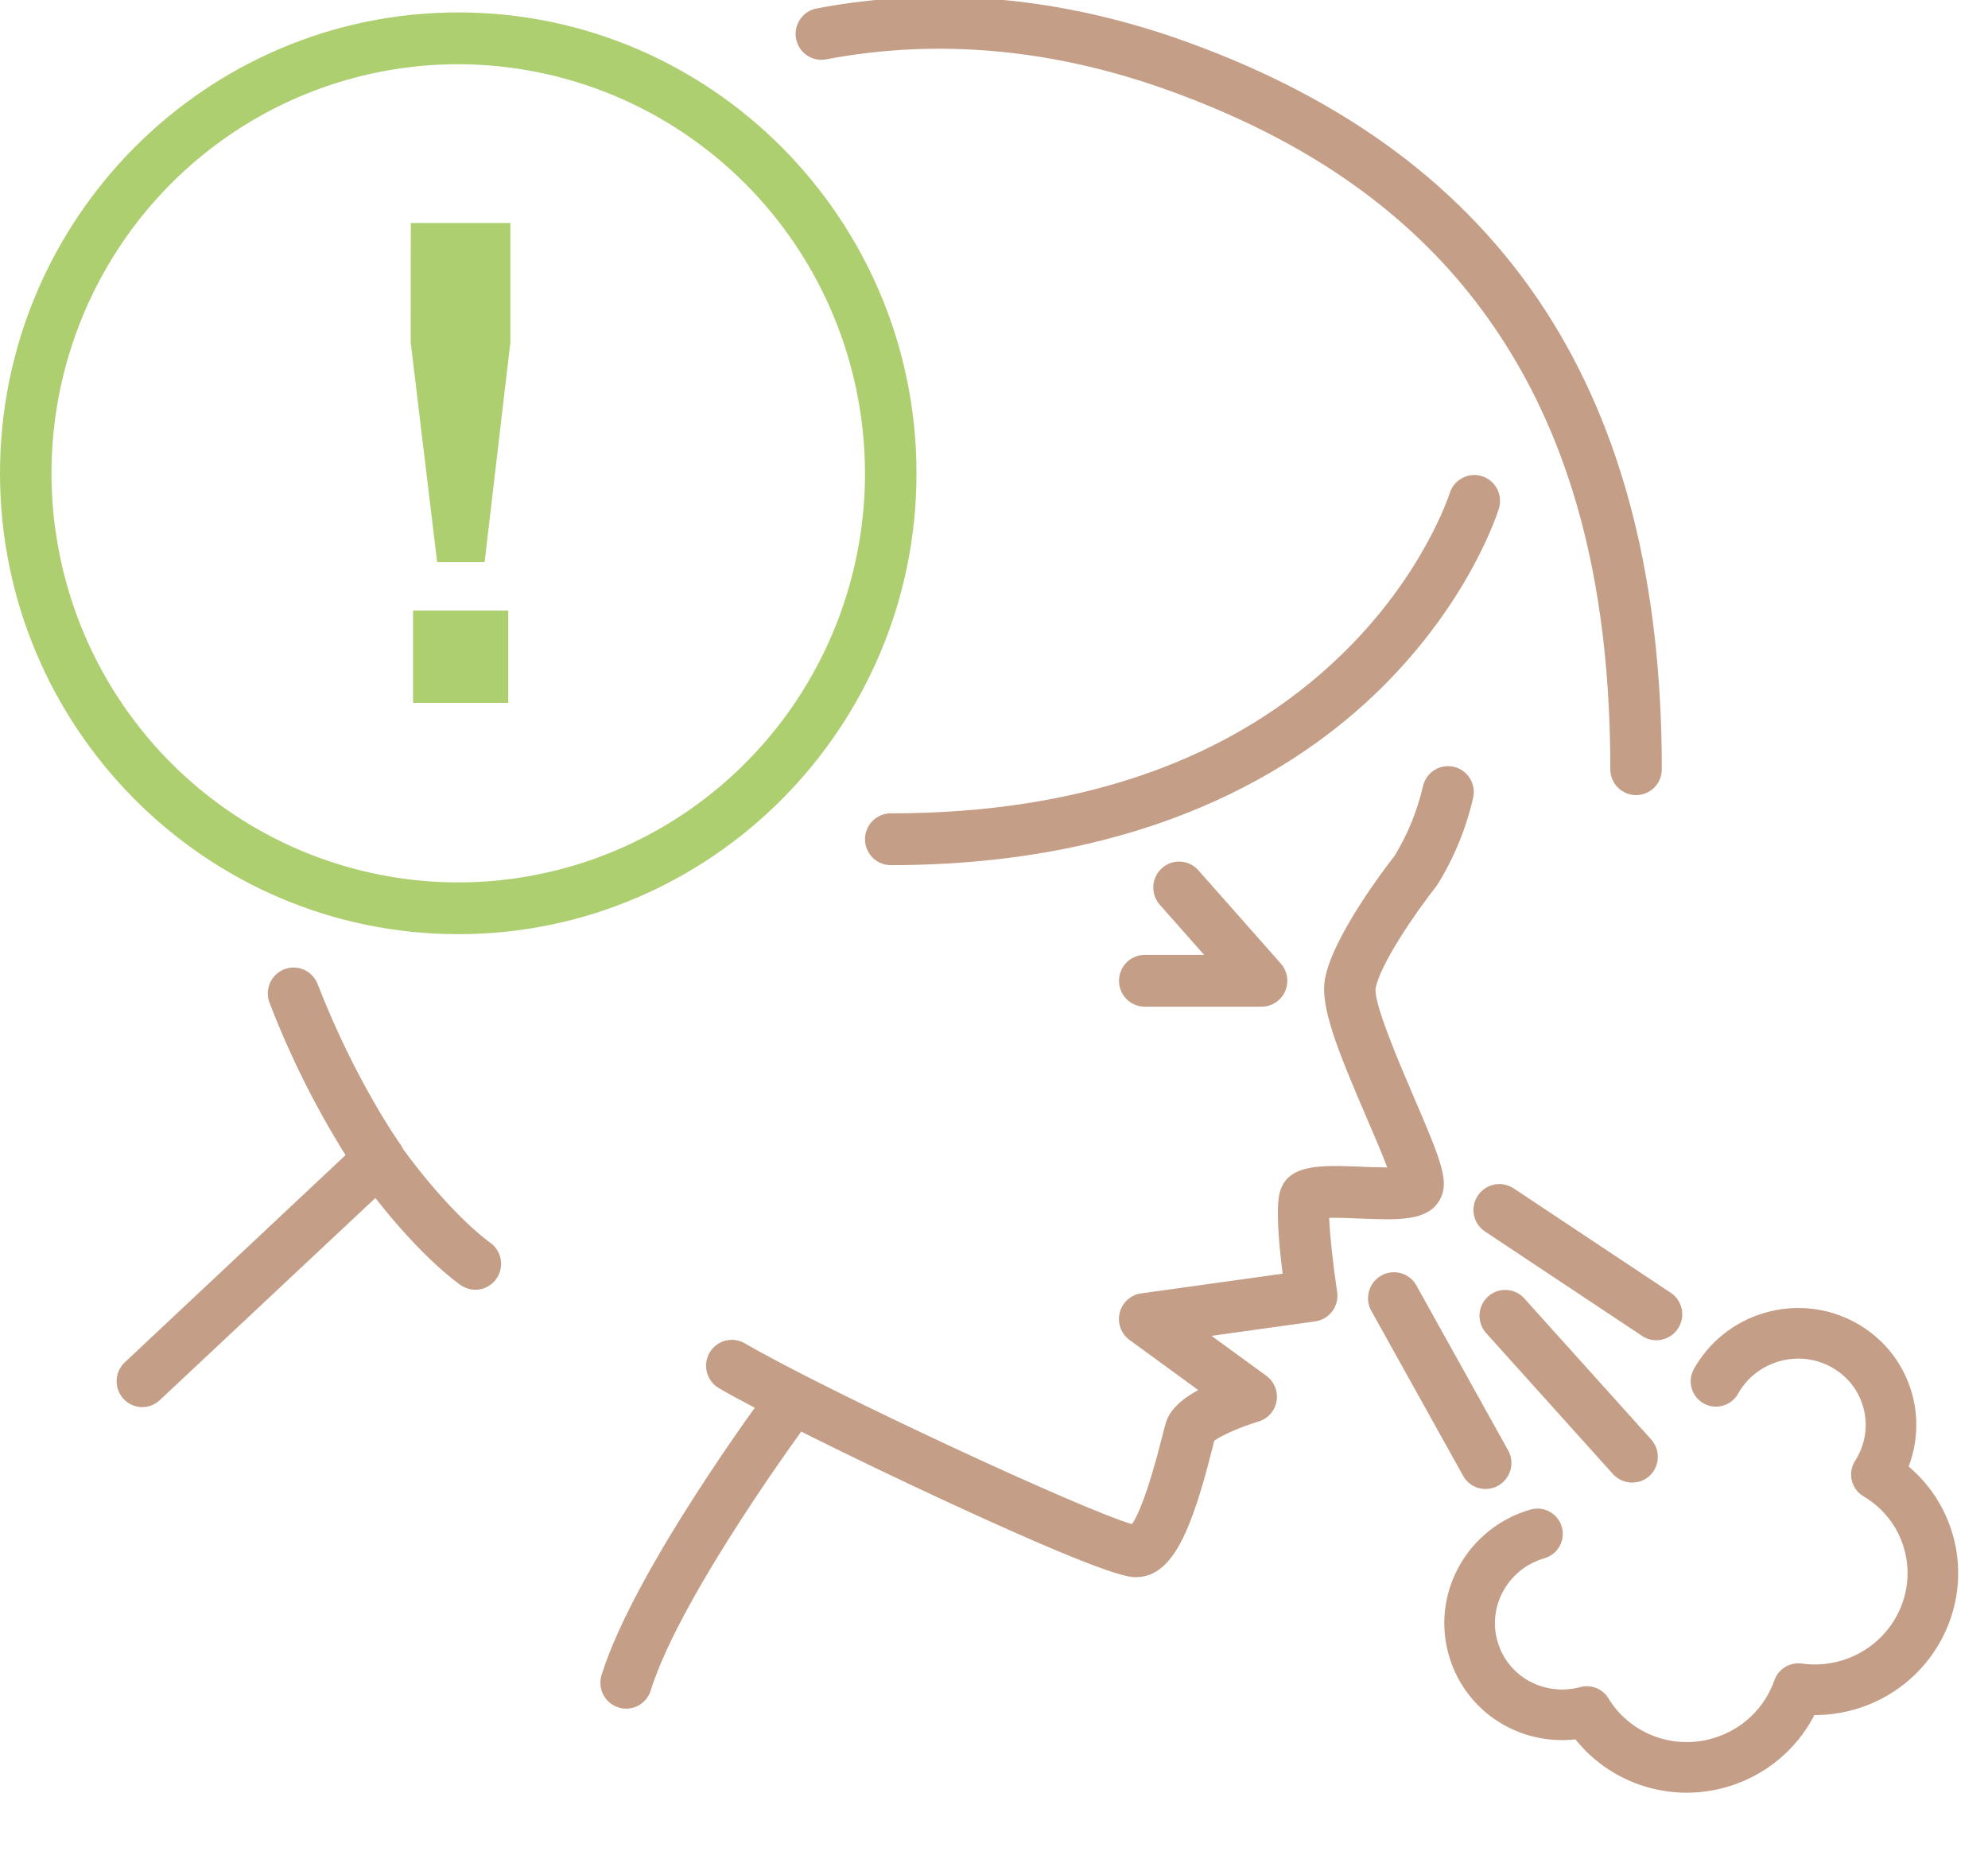
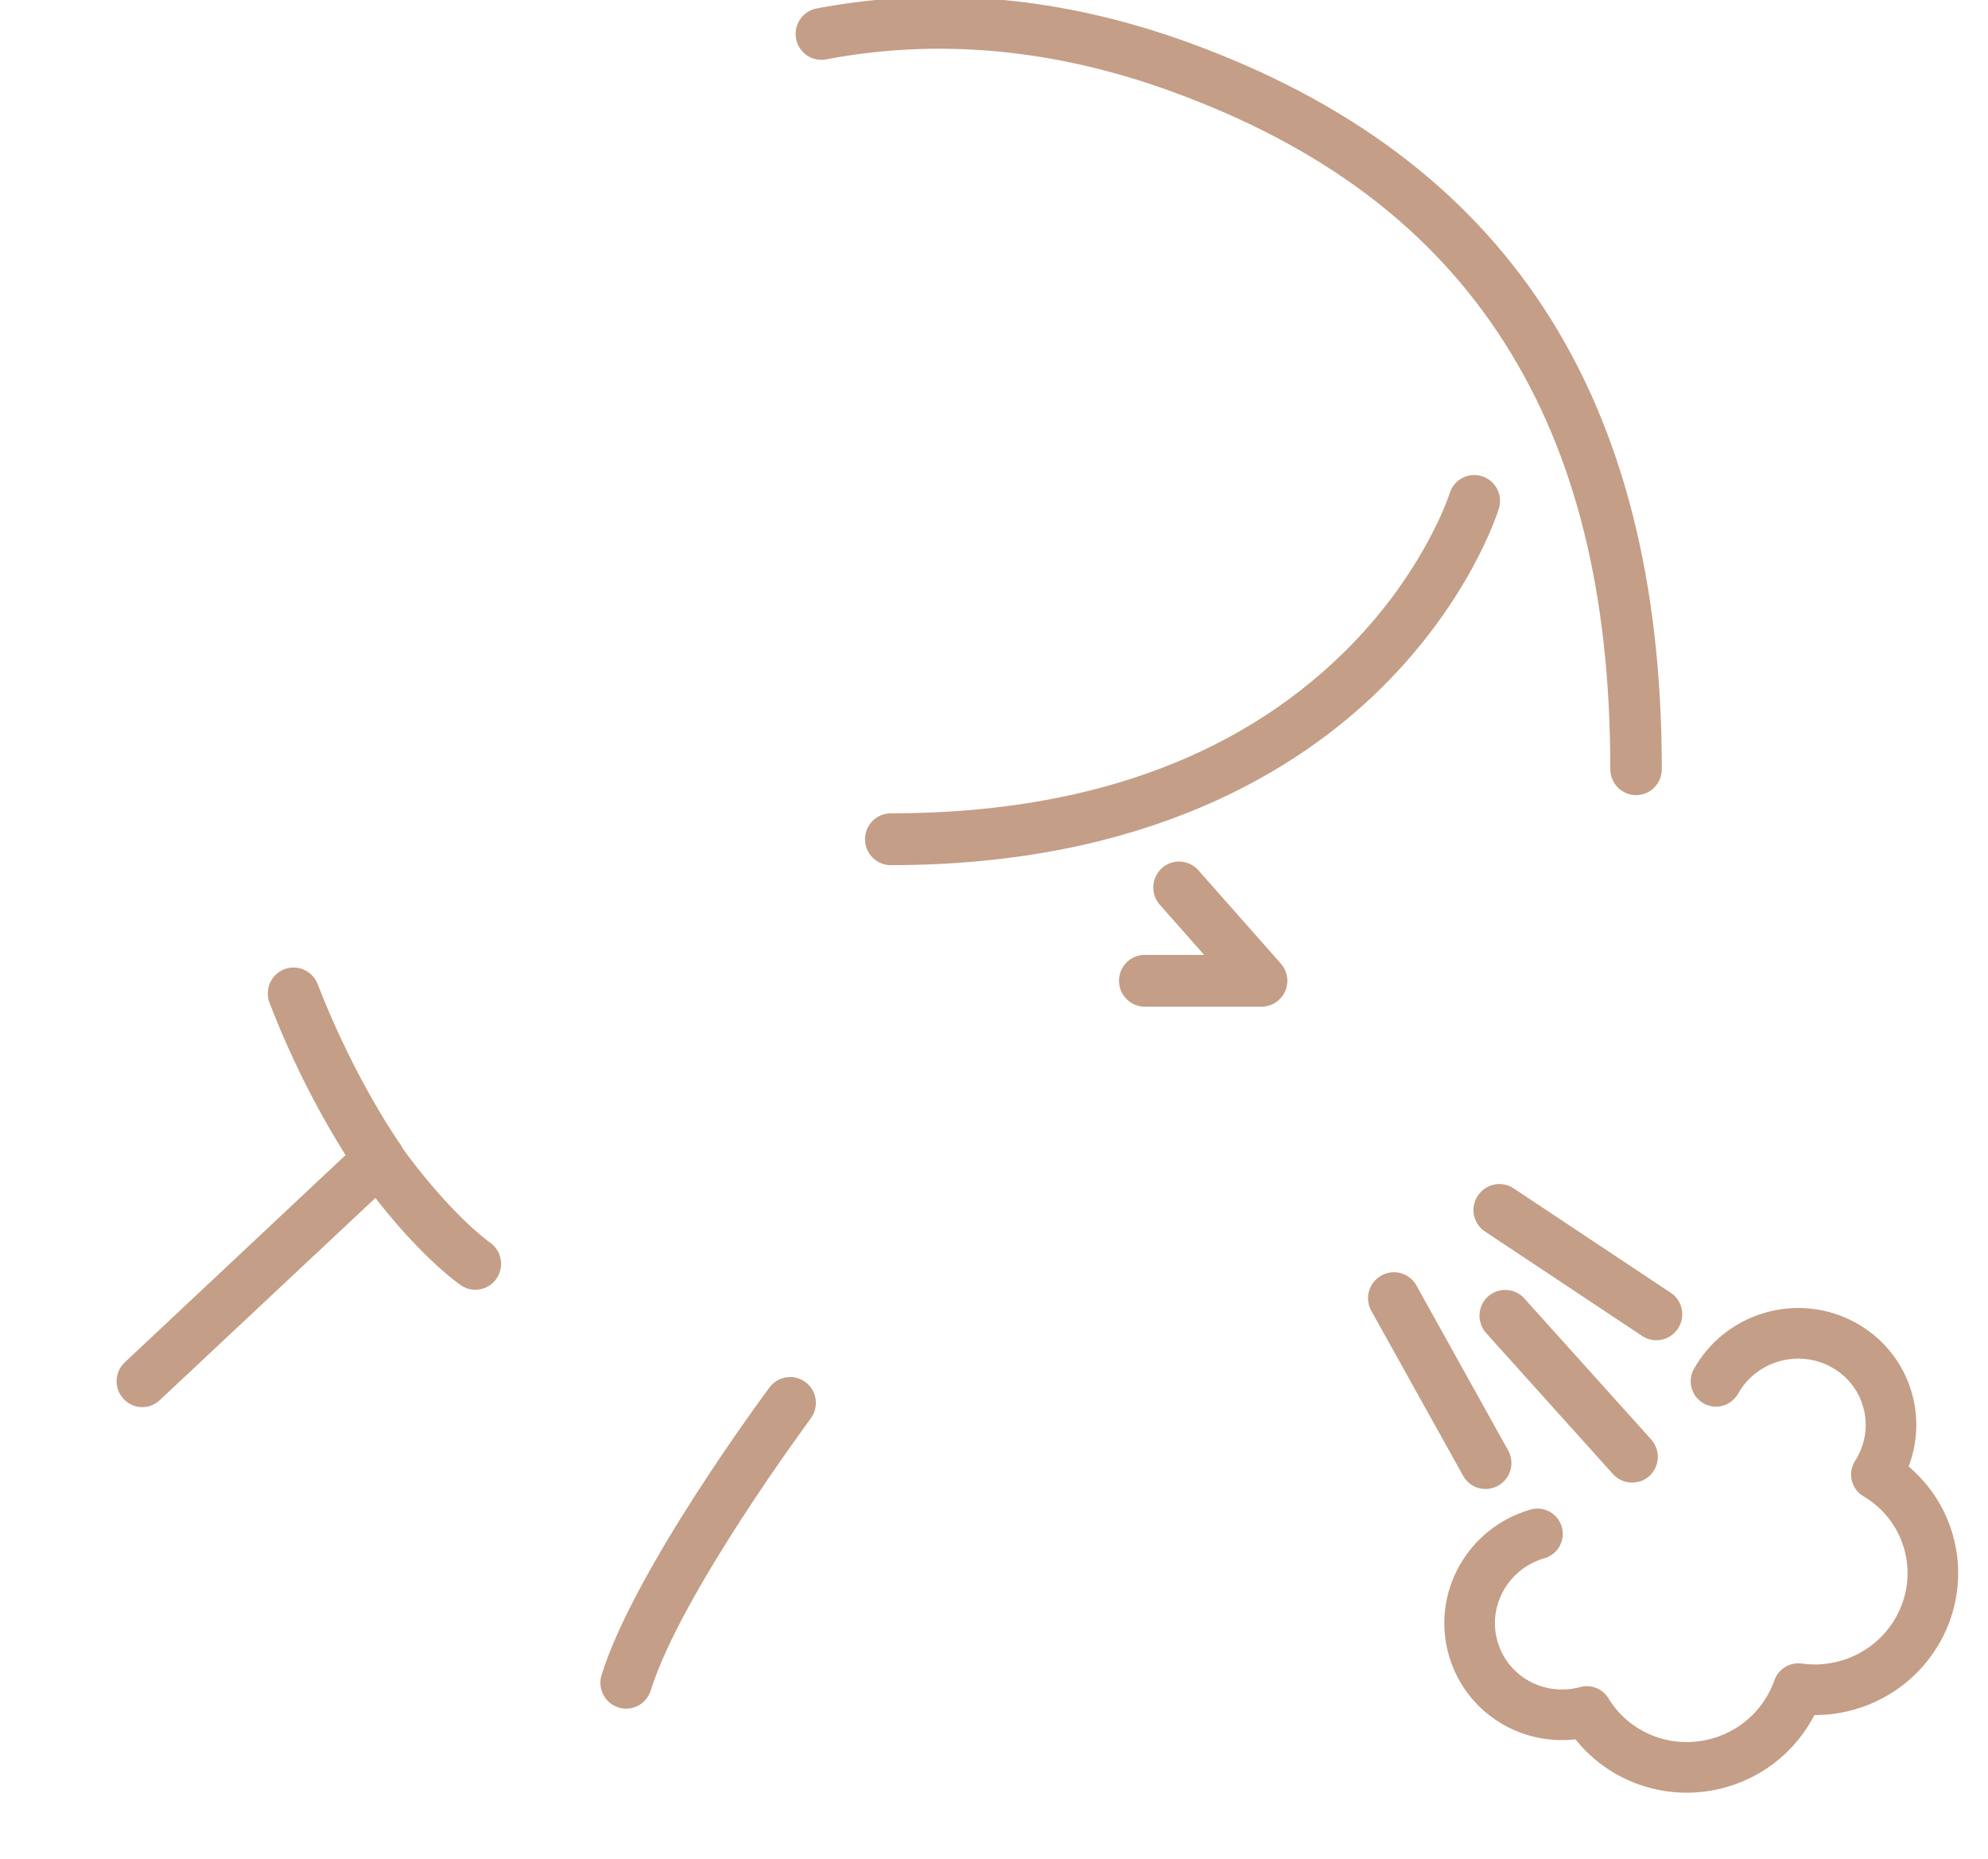
<svg xmlns="http://www.w3.org/2000/svg" width="108" height="101" viewBox="0 0 108 101" fill="none">
  <g clip-path="url(#clip0_3363_3617)">
-     <path d="M61.701 85.692C61.22 85.692 59.836 85.481 51.258 81.504C46.203 79.16 41.188 76.659 39.057 75.421C38.898 75.329 38.758 75.206 38.647 75.059C38.535 74.912 38.453 74.745 38.405 74.566C38.358 74.388 38.345 74.201 38.369 74.018C38.394 73.835 38.453 73.658 38.545 73.498C38.637 73.338 38.76 73.198 38.905 73.085C39.051 72.972 39.218 72.89 39.395 72.842C39.573 72.794 39.758 72.782 39.94 72.806C40.123 72.831 40.298 72.891 40.458 72.983C44.922 75.577 58.779 82.026 61.494 82.808C61.801 82.38 62.344 81.2 63.151 78C63.232 77.685 63.288 77.458 63.338 77.301C63.525 76.65 64.121 76.053 65.095 75.523L61.365 72.803C61.139 72.638 60.968 72.409 60.872 72.146C60.777 71.882 60.762 71.596 60.829 71.323C60.897 71.051 61.044 70.806 61.251 70.618C61.459 70.43 61.717 70.31 61.993 70.271L69.682 69.2C69.451 67.403 69.309 65.533 69.536 64.742C69.986 63.23 71.748 63.301 73.982 63.391C74.372 63.408 74.905 63.429 75.364 63.429C75.075 62.658 74.618 61.594 74.245 60.735C72.656 57.036 71.711 54.684 71.977 53.204C72.393 50.895 75.233 47.178 75.759 46.503C76.475 45.334 76.997 44.056 77.303 42.718C77.344 42.538 77.42 42.367 77.527 42.217C77.633 42.066 77.768 41.938 77.924 41.84C78.08 41.742 78.253 41.676 78.434 41.645C78.615 41.615 78.801 41.62 78.98 41.662C79.159 41.703 79.328 41.779 79.477 41.887C79.627 41.994 79.754 42.13 79.852 42.286C79.949 42.443 80.015 42.617 80.046 42.799C80.076 42.981 80.07 43.168 80.029 43.348C79.648 45.013 78.994 46.603 78.096 48.054C78.067 48.1 78.036 48.143 78.002 48.185C76.861 49.635 74.963 52.415 74.73 53.705C74.629 54.536 76.05 57.843 76.813 59.619C78.347 63.183 78.763 64.26 78.202 65.214C77.531 66.351 75.994 66.289 73.865 66.203C73.393 66.184 72.708 66.156 72.209 66.167C72.244 67.122 72.431 68.793 72.641 70.188C72.669 70.373 72.66 70.56 72.615 70.741C72.57 70.922 72.49 71.091 72.379 71.241C72.268 71.39 72.129 71.515 71.969 71.61C71.81 71.705 71.633 71.767 71.45 71.792L65.818 72.578L68.79 74.746C69.002 74.9 69.167 75.11 69.266 75.353C69.365 75.597 69.395 75.863 69.351 76.122C69.307 76.381 69.192 76.622 69.018 76.819C68.844 77.015 68.62 77.159 68.369 77.233C67.401 77.524 66.318 77.999 65.965 78.28C65.936 78.392 65.9 78.535 65.861 78.692C64.755 83.076 63.731 85.632 61.777 85.687L61.701 85.692Z" fill="#C49E86" />
    <path d="M34.016 92.833C33.874 92.832 33.734 92.81 33.599 92.767C33.423 92.712 33.26 92.623 33.119 92.505C32.978 92.387 32.862 92.242 32.777 92.078C32.691 91.915 32.639 91.736 32.623 91.552C32.606 91.368 32.626 91.182 32.681 91.006C34.458 85.287 41.507 75.781 41.807 75.378C42.03 75.08 42.361 74.882 42.728 74.83C43.095 74.777 43.468 74.873 43.765 75.097C44.062 75.321 44.258 75.654 44.31 76.023C44.363 76.393 44.267 76.768 44.045 77.066C43.976 77.162 36.985 86.589 35.351 91.846C35.262 92.132 35.084 92.382 34.844 92.559C34.604 92.737 34.314 92.832 34.016 92.833Z" fill="#C49E86" />
    <path d="M88.881 43.2C88.51 43.2 88.154 43.052 87.892 42.788C87.63 42.524 87.482 42.166 87.482 41.793C87.482 32.283 85.606 24.713 81.75 18.646C77.793 12.421 71.843 7.936 63.563 4.939C57.236 2.647 50.948 2.071 44.875 3.226C44.511 3.293 44.135 3.213 43.83 3.003C43.525 2.792 43.315 2.469 43.247 2.103C43.178 1.738 43.257 1.36 43.465 1.052C43.672 0.744 43.993 0.532 44.356 0.461C50.926 -0.788 57.708 -0.173 64.51 2.29C81.853 8.57 90.279 21.491 90.279 41.793C90.279 42.166 90.132 42.524 89.87 42.788C89.608 43.052 89.252 43.2 88.881 43.2Z" fill="#C49E86" />
    <path d="M7.738 76.451C7.457 76.452 7.182 76.367 6.949 76.208C6.716 76.049 6.536 75.823 6.433 75.56C6.33 75.296 6.308 75.008 6.371 74.732C6.433 74.456 6.577 74.205 6.784 74.013L18.772 62.759C17.134 60.141 15.752 57.37 14.644 54.485C14.577 54.313 14.545 54.129 14.549 53.944C14.553 53.759 14.593 53.577 14.667 53.408C14.741 53.238 14.848 53.085 14.981 52.958C15.114 52.83 15.27 52.729 15.442 52.662C15.613 52.595 15.796 52.563 15.98 52.567C16.164 52.571 16.345 52.611 16.513 52.686C16.682 52.761 16.834 52.868 16.961 53.002C17.088 53.135 17.188 53.293 17.254 53.465C19.305 58.743 21.707 62.11 21.73 62.144C21.93 62.422 22.023 62.764 21.991 63.106C21.958 63.448 21.802 63.766 21.552 64.001L8.686 76.065C8.43 76.309 8.091 76.447 7.738 76.451Z" fill="#C49E86" />
    <path d="M48.391 47.004C48.02 47.004 47.664 46.855 47.402 46.592C47.14 46.328 46.992 45.97 46.992 45.597C46.992 45.224 47.14 44.866 47.402 44.602C47.664 44.338 48.02 44.19 48.391 44.19C58.772 44.19 67.038 41.27 72.944 35.508C77.35 31.212 78.742 26.844 78.755 26.801C78.864 26.444 79.109 26.146 79.437 25.971C79.765 25.797 80.148 25.76 80.503 25.87C80.857 25.98 81.154 26.226 81.328 26.556C81.501 26.886 81.538 27.271 81.429 27.628C81.367 27.829 79.87 32.619 75.01 37.411C70.57 41.787 62.348 47.004 48.391 47.004Z" fill="#C49E86" />
    <path d="M89.211 72.584L80.67 66.907C80.361 66.701 80.147 66.381 80.074 66.016C80.002 65.651 80.077 65.272 80.284 64.961C80.49 64.65 80.811 64.434 81.175 64.359C81.54 64.285 81.918 64.358 82.227 64.564L90.768 70.241C91.077 70.447 91.291 70.767 91.364 71.132C91.436 71.497 91.361 71.876 91.154 72.187C90.948 72.498 90.627 72.714 90.262 72.789C89.898 72.863 89.52 72.79 89.211 72.584Z" fill="#C49E86" />
    <path d="M79.913 80.654C79.737 80.533 79.591 80.373 79.487 80.185L74.493 71.21C74.315 70.886 74.272 70.503 74.374 70.145C74.476 69.788 74.716 69.485 75.04 69.303C75.363 69.12 75.745 69.074 76.102 69.173C76.459 69.272 76.761 69.509 76.942 69.831L81.933 78.805C82.087 79.081 82.142 79.402 82.091 79.715C82.04 80.028 81.884 80.315 81.649 80.529C81.415 80.743 81.115 80.872 80.8 80.895C80.484 80.917 80.171 80.832 79.91 80.652L79.913 80.654Z" fill="#C49E86" />
    <path d="M89.02 80.501C88.774 80.567 88.513 80.564 88.268 80.491C88.023 80.419 87.802 80.281 87.629 80.091L80.738 72.43C80.489 72.153 80.359 71.788 80.377 71.415C80.395 71.043 80.56 70.694 80.835 70.444C81.11 70.194 81.473 70.065 81.843 70.084C82.214 70.103 82.562 70.27 82.811 70.547L89.702 78.208C89.863 78.388 89.975 78.606 90.028 78.841C90.081 79.076 90.073 79.322 90.005 79.553C89.937 79.784 89.811 79.993 89.639 80.161C89.467 80.328 89.255 80.449 89.023 80.51L89.02 80.501Z" fill="#C49E86" />
    <path d="M68.53 54.694H62.19C61.819 54.694 61.463 54.545 61.201 54.282C60.938 54.018 60.791 53.66 60.791 53.287C60.791 52.914 60.938 52.556 61.201 52.292C61.463 52.028 61.819 51.88 62.19 51.88H65.416L63.008 49.157C62.886 49.019 62.792 48.858 62.731 48.683C62.67 48.508 62.645 48.323 62.655 48.138C62.666 47.953 62.712 47.772 62.793 47.606C62.873 47.439 62.985 47.29 63.122 47.167C63.259 47.044 63.419 46.949 63.593 46.888C63.767 46.827 63.951 46.801 64.135 46.812C64.319 46.822 64.498 46.869 64.664 46.95C64.83 47.03 64.978 47.143 65.1 47.281L69.576 52.345C69.757 52.548 69.876 52.799 69.918 53.068C69.96 53.338 69.924 53.614 69.813 53.862C69.702 54.111 69.522 54.322 69.294 54.47C69.066 54.617 68.801 54.695 68.53 54.694Z" fill="#C49E86" />
-     <path d="M24.895 50.755C11.168 50.755 0 39.522 0 25.715C0 11.908 11.168 0.675 24.895 0.675C38.621 0.675 49.789 11.908 49.789 25.715C49.789 39.522 38.621 50.755 24.895 50.755ZM24.895 3.489C20.524 3.489 16.252 4.792 12.618 7.234C8.984 9.677 6.152 13.148 4.479 17.209C2.807 21.271 2.369 25.74 3.222 30.051C4.074 34.363 6.179 38.323 9.269 41.431C12.36 44.54 16.297 46.657 20.584 47.514C24.87 48.372 29.313 47.932 33.351 46.249C37.389 44.567 40.84 41.718 43.268 38.063C45.696 34.408 46.992 30.111 46.992 25.715C46.985 19.822 44.655 14.173 40.512 10.006C36.37 5.84 30.753 3.496 24.895 3.489Z" fill="#ADCF70" />
    <path d="M25.824 70.074C25.549 70.073 25.28 69.991 25.052 69.838C24.951 69.77 22.57 68.15 19.474 63.867C19.366 63.718 19.289 63.548 19.246 63.369C19.203 63.189 19.195 63.003 19.224 62.82C19.253 62.638 19.317 62.463 19.413 62.305C19.509 62.147 19.635 62.01 19.784 61.902C19.932 61.793 20.101 61.715 20.279 61.672C20.458 61.629 20.643 61.621 20.825 61.65C21.006 61.679 21.18 61.744 21.337 61.84C21.494 61.937 21.63 62.064 21.738 62.213C24.502 66.036 26.586 67.486 26.609 67.501C26.856 67.67 27.043 67.914 27.142 68.198C27.242 68.482 27.248 68.791 27.16 69.079C27.072 69.366 26.895 69.618 26.655 69.797C26.414 69.977 26.123 70.073 25.824 70.074Z" fill="#C49E86" />
-     <path d="M22.318 12.117H27.726V18.604L26.326 30.541H23.748L22.312 18.604L22.318 12.117ZM22.439 33.169H27.61V38.188H22.439V33.169Z" fill="#ADCF70" />
  </g>
  <path d="M83.524 83.338C80.829 84.117 79.266 86.903 80.033 89.561C80.801 92.218 83.541 93.704 86.207 92.988C87.647 95.374 90.585 96.589 93.423 95.77C95.498 95.171 97.037 93.621 97.695 91.745C98.567 91.868 99.479 91.815 100.382 91.554C103.763 90.578 105.724 87.083 104.761 83.748C104.303 82.162 103.265 80.898 101.937 80.114C102.687 78.942 102.949 77.475 102.537 76.046C101.769 73.389 98.961 71.865 96.266 72.643C94.918 73.032 93.854 73.924 93.223 75.048" stroke="#C49E86" stroke-width="2.75" stroke-linecap="round" stroke-linejoin="round" />
  <defs>
    <clipPath id="clip0_3363_3617">
      <rect width="106" height="101" fill="white" />
    </clipPath>
  </defs>
</svg>